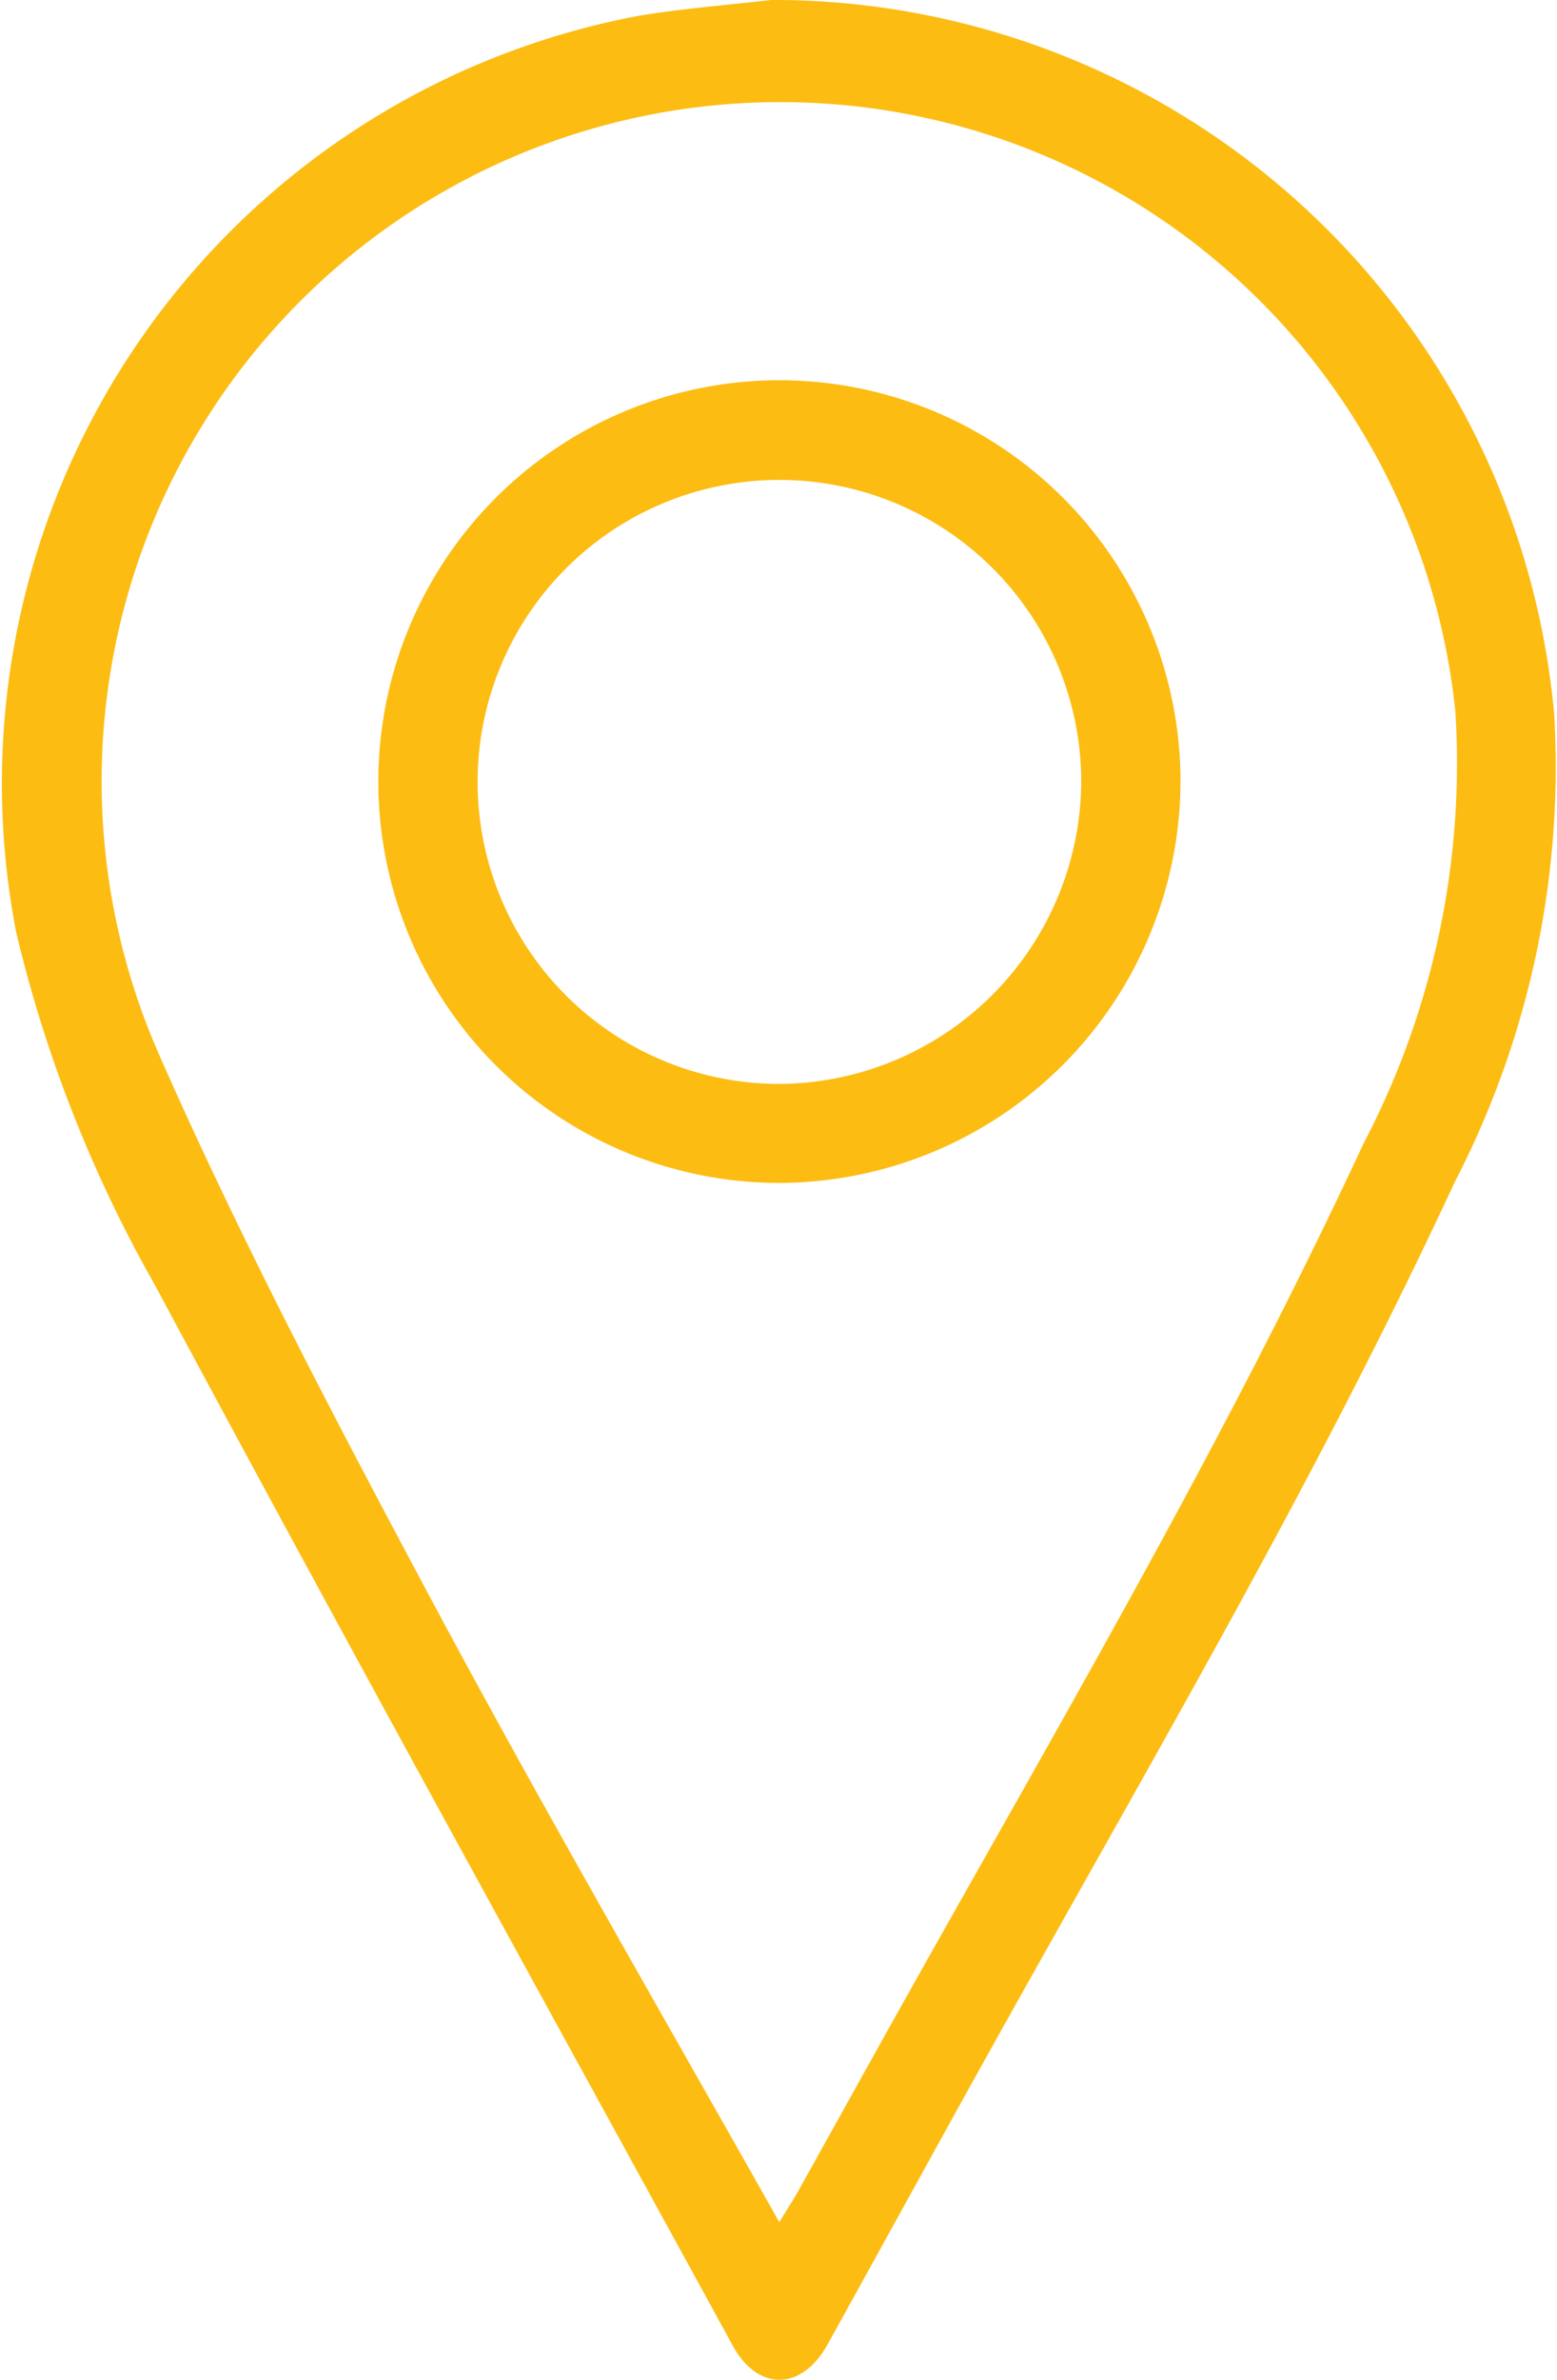
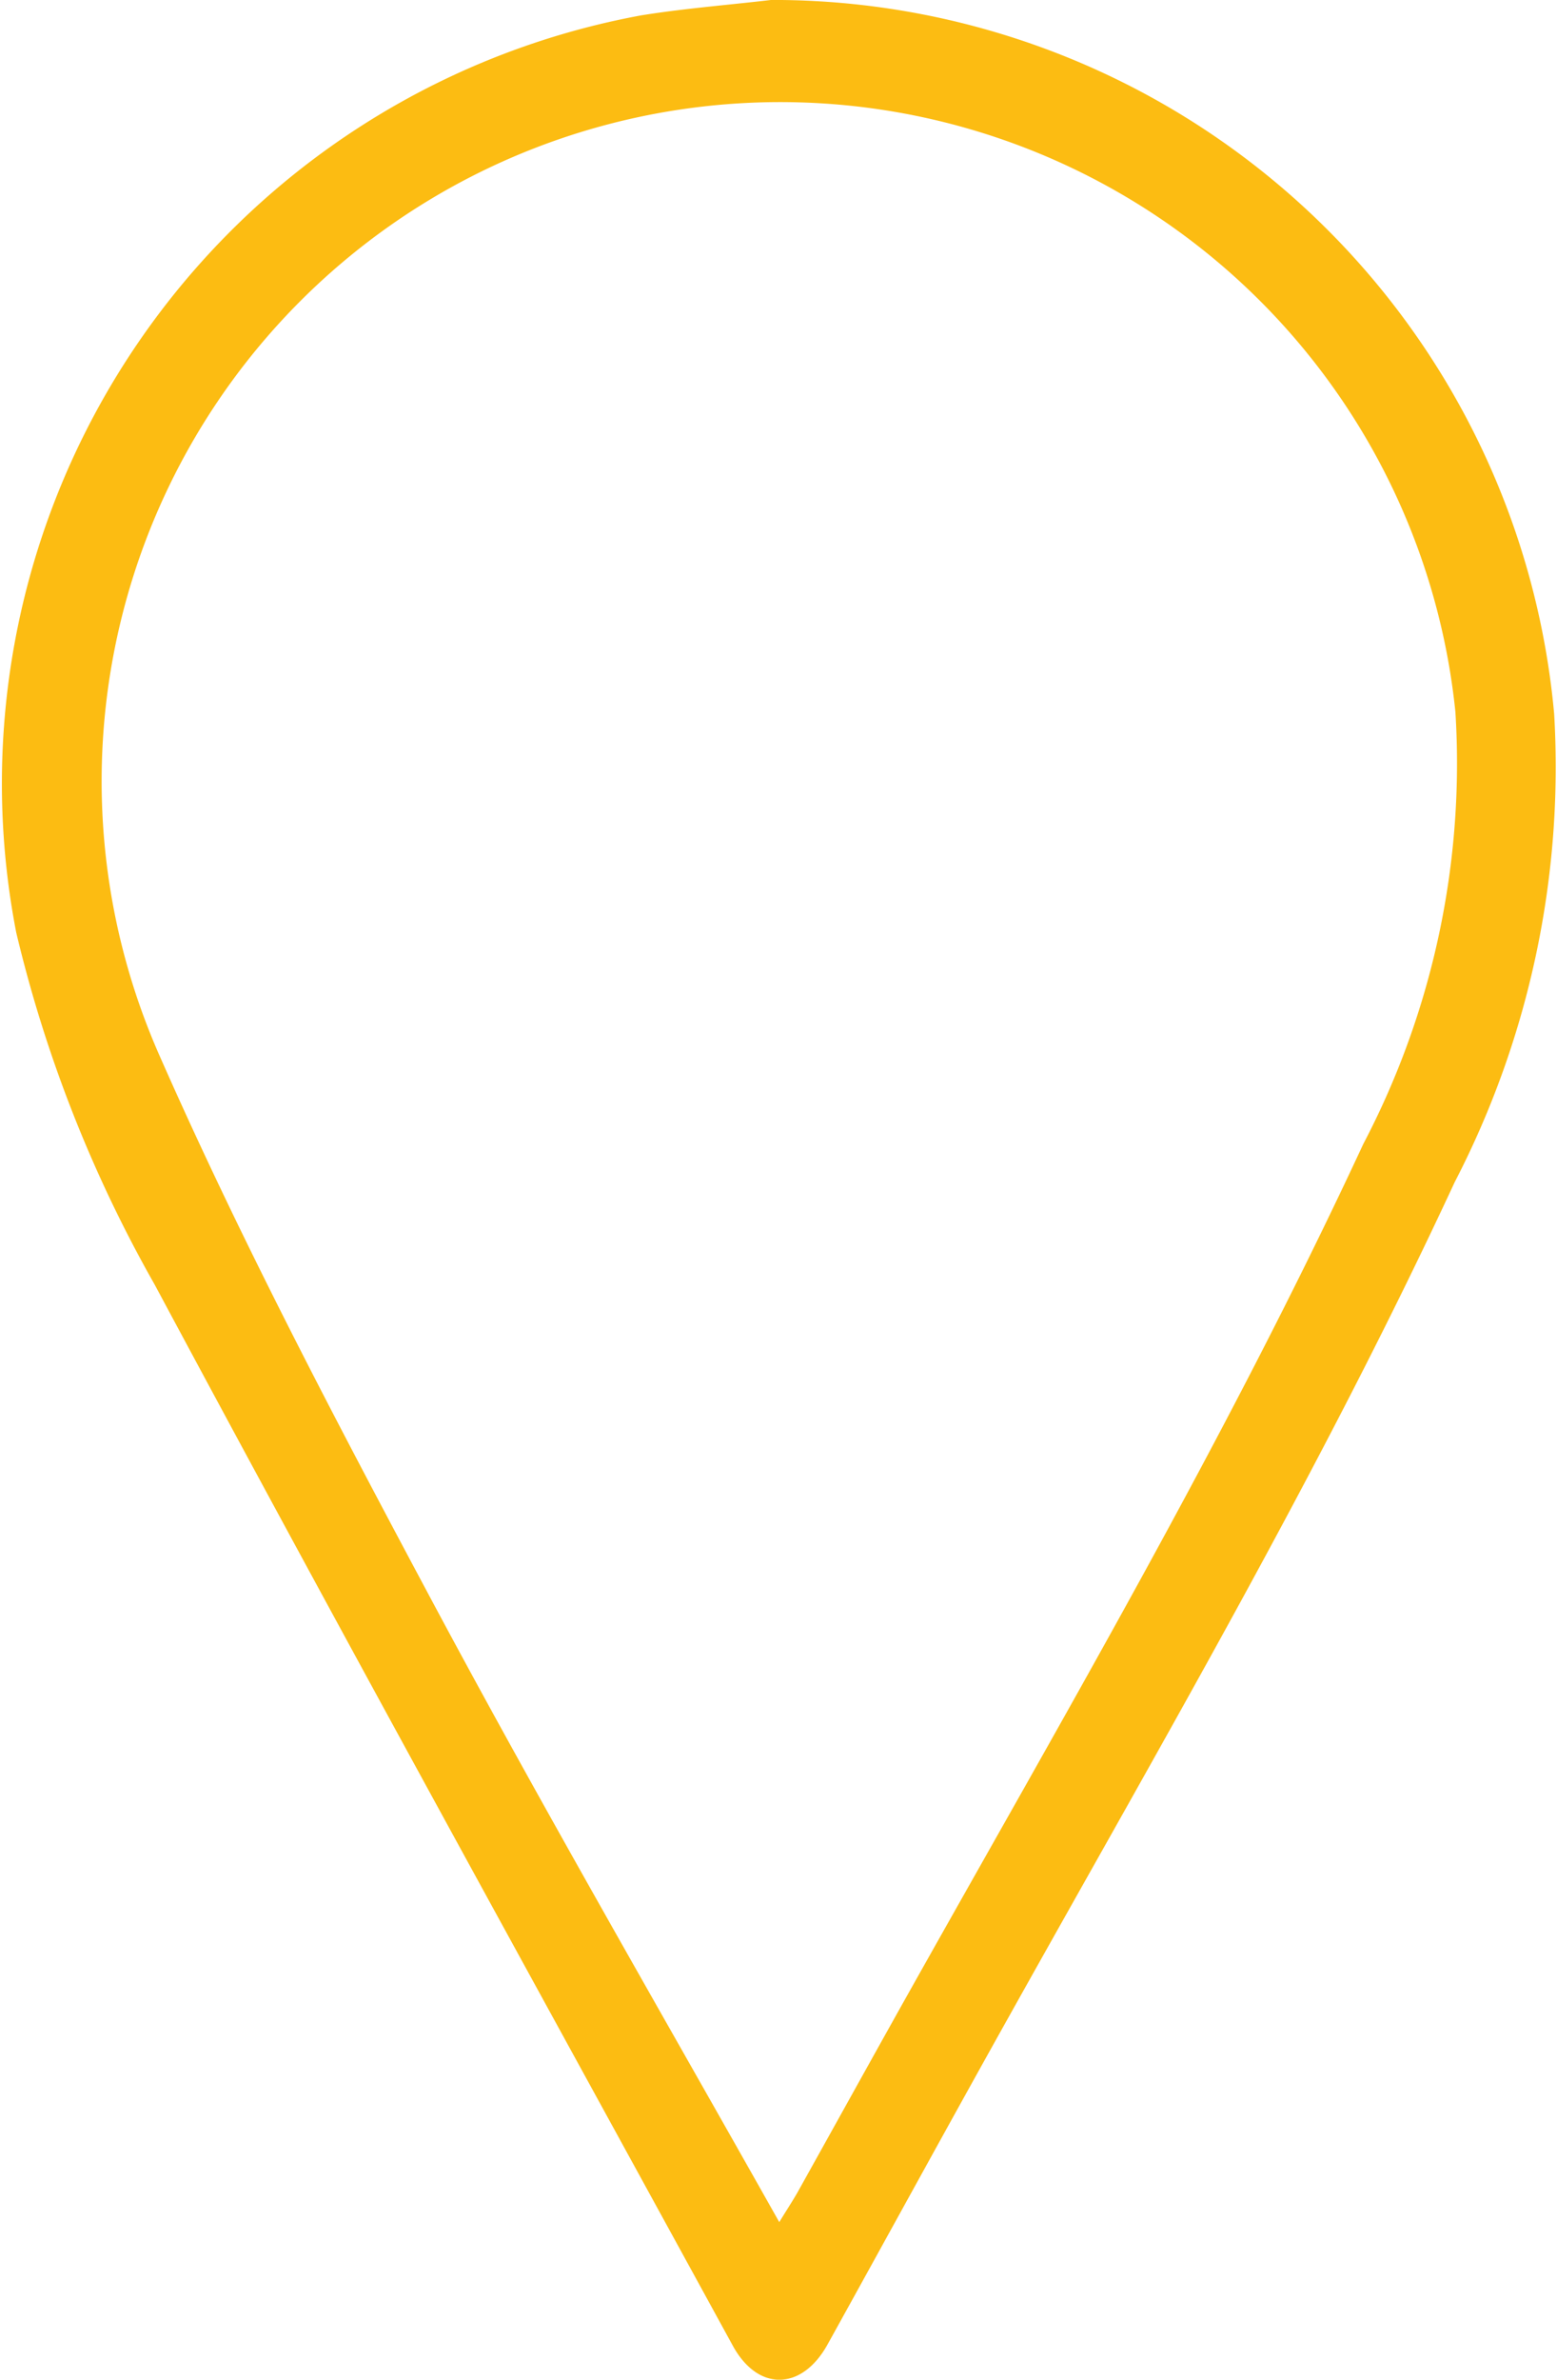
<svg xmlns="http://www.w3.org/2000/svg" width="9.317" height="14.231" viewBox="0 0 9.317 14.231">
  <g id="Group_846" data-name="Group 846" transform="translate(-3577.505 -5939.164)">
    <path id="Path_750" data-name="Path 750" d="M3582.182,5939.164a4.694,4.694,0,0,1,4.623,4.269,5.4,5.4,0,0,1-.595,2.8c-.792,1.705-1.738,3.328-2.654,4.966-.37.661-.733,1.325-1.1,1.987-.154.276-.418.282-.569,0-1.156-2.111-2.319-4.218-3.456-6.339a8.021,8.021,0,0,1-.829-2.107,4.671,4.671,0,0,1,3.739-5.484c.279-.045.562-.065.843-.1m-.018,13.3c.047-.077.08-.127.11-.179.207-.371.413-.743.62-1.113.953-1.7,1.943-3.386,2.767-5.159a4.9,4.9,0,0,0,.551-2.584,4.061,4.061,0,1,0-7.76,2.043c.484,1.1,1.048,2.173,1.616,3.236.67,1.254,1.384,2.485,2.1,3.756" fill="#fcbc12" />
-     <path id="Path_751" data-name="Path 751" d="M3582.169,5946.238a2.4,2.4,0,1,1,2.4-2.4,2.407,2.407,0,0,1-2.4,2.4m1.806-2.4a1.806,1.806,0,1,0-1.814,1.808,1.817,1.817,0,0,0,1.814-1.808" fill="#fcbc12" />
  </g>
</svg>